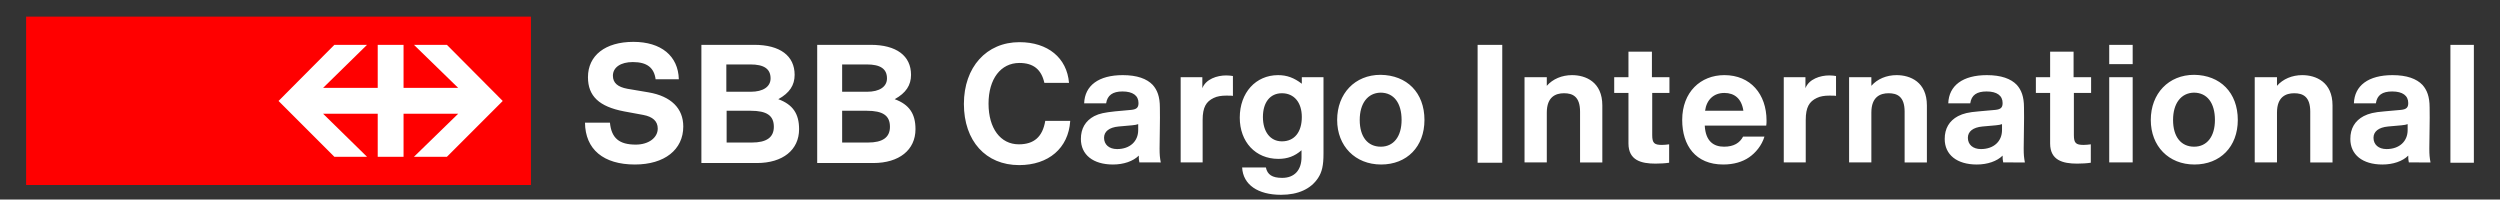
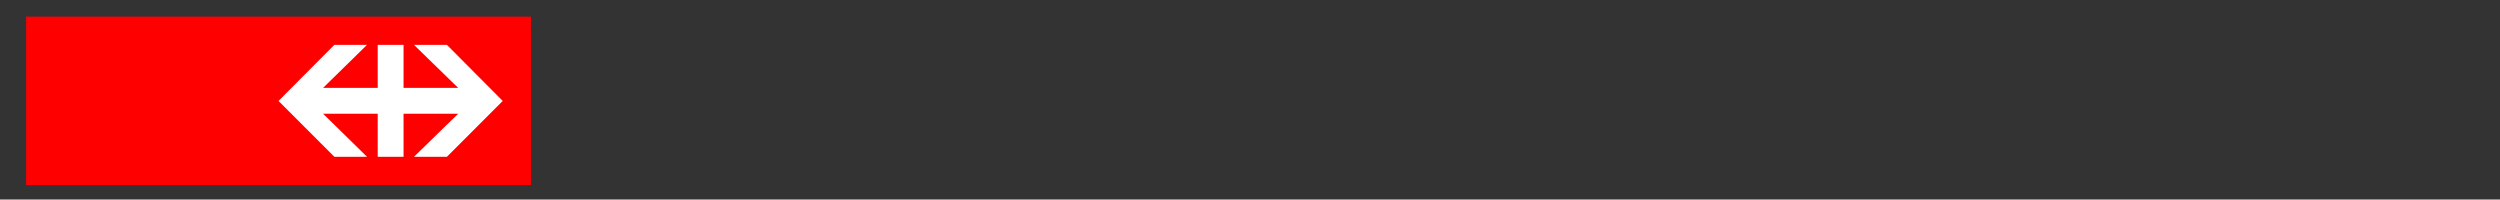
<svg xmlns="http://www.w3.org/2000/svg" version="1.1" id="Logo" x="0px" y="0px" width="841.9px" height="67.2px" viewBox="0 0 841.9 67.2" enable-background="new 0 0 841.9 67.2" xml:space="preserve">
  <rect x="0" y="0" width="841.9" height="67.2" fill="#333333" stroke="none" />
  <g>
    <g>
      <g>
-         <rect x="8.8" y="5.6" fill="none" width="824.4" height="60" />
        <rect x="8.8" y="5.6" fill="none" width="824.4" height="60" />
      </g>
    </g>
    <g>
      <g>
        <rect x="8.8" y="5.6" fill="#FF0000" width="170" height="56.7" />
        <polygon fill="#FFFFFF" points="112.6,52.8 123.6,52.8 108.8,38.3 127.2,38.3 127.2,52.8 135.9,52.8 135.9,38.3 154.3,38.3      139.4,52.8 150.5,52.8 169.3,34 150.5,15.1 139.4,15.1 154.3,29.6 135.9,29.6 135.9,15.1 127.2,15.1 127.2,29.6 108.8,29.6      123.6,15.1 112.6,15.1 93.8,34    " />
      </g>
-       <path fill-rule="evenodd" clip-rule="evenodd" fill="#FFFFFF" d="M253.2,48c4.9,0,7.4-1.7,7.4-5.3c0-3.8-2.4-5.4-7.8-5.4h-8.1V48    H253.2z M252.8,30.9c4.2,0,6.7-1.7,6.7-4.5c0-3.2-2.2-4.7-6.8-4.7h-8.1v9.2H252.8z M254,15.1c8.7,0,13.6,3.7,13.6,10.1    c0,3.5-1.7,6.1-5.5,8.2c4.9,1.8,7,4.9,7,10.1c0,7-5.5,11.4-14.2,11.4h-18.7V15.1H254z M220.8,26.8c-0.5-4-2.9-5.9-7.7-5.9    c-4.1,0-6.7,1.8-6.7,4.6c0,2.4,1.6,3.8,4.9,4.4l7.1,1.2c7.6,1.3,11.7,5.4,11.7,11.5c0,7.8-6.3,12.8-16.3,12.8    c-10.6,0-16.7-5.1-16.8-14.1h8.4c0.5,5.2,3.1,7.4,8.7,7.4c4.3,0,7.4-2.3,7.4-5.4c0-2.5-1.7-4-4.9-4.6l-6.5-1.2    c-8.3-1.6-12.1-5.1-12.1-11.5c0-7.3,5.8-11.9,15.3-11.9c9.3,0,15.1,4.7,15.3,12.6H220.8z M292,30.9c4.2,0,6.7-1.7,6.7-4.5    c0-3.2-2.2-4.7-6.8-4.7h-8.3v9.2H292z M293.2,15.1c8.7,0,13.6,3.7,13.6,10.1c0,3.5-1.7,6.1-5.5,8.2c4.9,1.8,7,4.9,7,10.1    c0,7-5.5,11.4-14.2,11.4h-18.9V15.1H293.2z M292.3,48c4.9,0,7.4-1.7,7.4-5.3c0-3.8-2.4-5.4-7.8-5.4h-8.3V48H292.3z M383.3,41.8    c-0.5,0.2-1.1,0.3-2.1,0.4l-4.5,0.4c-3.2,0.3-4.9,1.7-4.9,3.8c0,2.3,1.7,3.8,4.4,3.8c4.3,0,7.1-2.6,7.1-6.4V41.8z M383.7,54.7    c-0.2-0.9-0.2-1.3-0.2-2.3c-1.9,1.9-5.1,3-8.7,3c-6.7,0-10.8-3.3-10.8-8.6c0-3.5,1.5-6.1,4.5-7.7c1.8-0.9,3.4-1.2,7-1.6L381,37    c1.8-0.2,2.4-0.8,2.4-2.3c0-2.5-1.9-3.9-5.4-3.9c-3.3,0-5.1,1.3-5.5,4h-7.4c0.2-6,4.9-9.5,13-9.5c4.8,0,8.1,1.2,10.1,3.3    c1.5,1.7,2.4,3.9,2.4,7.6c0.1,4.6-0.1,9.2-0.1,13.8c0,2.1,0.1,3.1,0.4,4.7H383.7z M457.9,40.4c0,5.7,2.7,9,7.1,9c4.3,0,7-3.4,7-9    c0-5.7-2.6-9.2-7.1-9.2C460.6,31.3,457.9,34.8,457.9,40.4z M479.7,40.4c0,9-5.9,15-14.6,15c-8.7,0-14.8-6.2-14.8-15    c0-8.9,6-15.2,14.6-15.2C473.8,25.3,479.7,31.2,479.7,40.4z M425.3,39.4c0,5,2.5,8.2,6.4,8.2c4.2,0,6.7-3.1,6.7-8.2    c0-4.9-2.6-8-6.7-8C427.7,31.4,425.3,34.5,425.3,39.4z M445.7,51.8c0,3.9-0.5,6.1-1.8,8.1c-2.4,3.7-6.7,5.7-12.5,5.7    c-7.8,0-12.8-3.4-13.1-9.2h8c0.5,2.4,2.1,3.5,5.5,3.5c4.1,0,6.5-2.6,6.5-7v-2.3c-2.3,2-4.7,2.9-7.8,2.9c-7.7,0-13-5.7-13-13.9    c0-8.4,5.4-14.3,12.9-14.3c3,0,5.4,0.9,8,2.9V26h7.3V51.8z M415.2,32.3c-0.3-0.1-1.2-0.1-2.3-0.1c-1.5,0-3,0.2-4.2,0.8    c-2.5,1.2-3.7,3.1-3.7,7.4v14.3h-7.4V26h7.3v3.7c1.2-3.1,5-4.3,8-4.3c1,0,1.7,0.1,2.3,0.2V32.3z M360.4,40.8    c-0.6,9.1-7.3,14.8-17.2,14.8c-11.2,0-18.6-8.1-18.6-20.6c0-12.4,7.6-20.8,18.7-20.8c9.6,0,16,5.3,16.7,13.7h-8.3    c-1-4.5-3.7-6.7-8.4-6.7c-6.3,0-10.4,5.4-10.4,13.7c0,8.3,4,13.7,10.2,13.7c5.1,0,8-2.5,8.9-7.9H360.4z M674.2,41.8    c-0.5,0.2-1.1,0.3-2.1,0.4l-4.5,0.4c-3.2,0.3-4.9,1.7-4.9,3.8c0,2.3,1.7,3.8,4.4,3.8c4.3,0,7.1-2.6,7.1-6.4V41.8z M674.6,54.7    c-0.2-0.9-0.2-1.3-0.2-2.3c-1.9,1.9-5.1,3-8.7,3c-6.7,0-10.8-3.3-10.8-8.6c0-3.5,1.5-6.1,4.5-7.7c1.8-0.9,3.4-1.3,7-1.6l5.6-0.5    c1.8-0.2,2.4-0.8,2.4-2.3c0-2.5-1.9-3.9-5.4-3.9c-3.3,0-5.1,1.2-5.5,4h-7.4c0.2-6,4.9-9.5,13-9.5c4.8,0,8.1,1.2,10.1,3.3    c1.5,1.7,2.4,3.9,2.4,7.6c0.1,4.6-0.1,9.2-0.1,13.8c0,2.1,0.1,3.1,0.4,4.7H674.6z M810.8,41.8c-0.5,0.2-1.1,0.3-2.1,0.4l-4.5,0.4    c-3.2,0.3-4.9,1.7-4.9,3.8c0,2.3,1.7,3.8,4.4,3.8c4.3,0,7.1-2.6,7.1-6.4V41.8z M811.2,54.7c-0.2-0.9-0.2-1.3-0.2-2.3    c-1.9,1.9-5.1,3-8.7,3c-6.7,0-10.8-3.3-10.8-8.6c0-3.5,1.5-6.1,4.5-7.7c1.8-0.9,3.4-1.3,7-1.6l5.6-0.5c1.8-0.2,2.4-0.8,2.4-2.3    c0-2.5-1.9-3.9-5.4-3.9c-3.3,0-5.1,1.2-5.5,4h-7.4c0.2-6,4.9-9.5,13-9.5c4.8,0,8.1,1.2,10.1,3.3c1.5,1.7,2.4,3.9,2.4,7.6    c0.1,4.6-0.1,9.2-0.1,13.8c0,2.1,0.1,3.1,0.4,4.7H811.2z M731.8,40.4c0,5.7,2.7,9,7.1,9c4.3,0,7-3.4,7-9c0-5.7-2.6-9.2-7.1-9.2    C734.5,31.3,731.8,34.8,731.8,40.4z M753.6,40.4c0,9-5.9,15-14.6,15c-8.7,0-14.7-6.2-14.7-15c0-8.9,6-15.2,14.6-15.2    C747.7,25.3,753.6,31.2,753.6,40.4z M618.3,32.3c-0.3-0.1-1.3-0.1-2.3-0.1c-1.5,0-3,0.2-4.2,0.8c-2.5,1.2-3.7,3.1-3.7,7.4v14.3    h-7.4V26h7.3v3.7c1.2-3.1,5-4.3,8-4.3c1,0,1.7,0.1,2.3,0.2V32.3z M574.1,42.4c0.3,5.2,3,7,6.5,7c3.3,0,5.3-1.3,6.4-3.4h7.2    c-0.9,3-3,5.5-5.2,7c-2.2,1.5-5.1,2.4-8.7,2.4c-9.3,0-13.8-6.4-13.8-15c0-9.4,6.2-15.1,14.2-15.1c8.8,0,14.2,6.4,14.2,15.3    c0,0.6,0,1.1-0.1,1.7H574.1z M574.2,37.3h12.9c-0.6-4.1-3-6-6.4-6C577.1,31.3,574.7,33.6,574.2,37.3z M622.8,26h7.4v2.9    c2-2.3,5.1-3.6,8.5-3.6c4.6,0,10.2,2.3,10.2,10.2v19.2h-7.5V37.6c0-5.1-2.5-6.2-5.4-6.2c-2.8,0-5.8,1.2-5.8,6.5v16.8h-7.5V26z     M513.5,26h7.4v2.9c2-2.3,5.1-3.6,8.5-3.6c4.6,0,10.2,2.3,10.2,10.2v19.2h-7.5V37.6c0-5.1-2.5-6.2-5.4-6.2c-2.8,0-5.8,1.2-5.8,6.5    v16.8h-7.5V26z M759.4,26h7.4v2.9c2-2.3,5.1-3.6,8.5-3.6c4.6,0,10.2,2.3,10.2,10.2v19.2h-7.5V37.6c0-5.1-2.5-6.2-5.4-6.2    c-2.8,0-5.8,1.2-5.8,6.5v16.8h-7.5V26z M710.3,26h7.9v28.7h-7.9V26z M718.2,21.6h-7.9v-6.5h7.9V21.6z M825.2,15.1h7.9v39.7h-7.9    V15.1z M556.4,26h5.8v5.3h-5.8v14.2c0,2.7,0.7,3.3,3.3,3.3c0.8,0,1.6-0.1,2.4-0.2v6.2c-1.3,0.2-3.1,0.3-4.6,0.3    c-4.8,0-9.1-1.1-9.1-6.8V31.3h-4.8V26h4.8v-8.6h7.9V26z M698.4,26h5.8v5.3h-5.8v14.2c0,2.7,0.7,3.3,3.3,3.3c0.8,0,1.6-0.1,2.4-0.2    v6.2c-1.3,0.2-3.1,0.3-4.6,0.3c-4.8,0-9.1-1.1-9.1-6.8V31.3h-4.8V26h4.8v-8.6h7.9V26z M497.6,15.1h8.3v39.7h-8.3V15.1z" />
    </g>
  </g>
</svg>